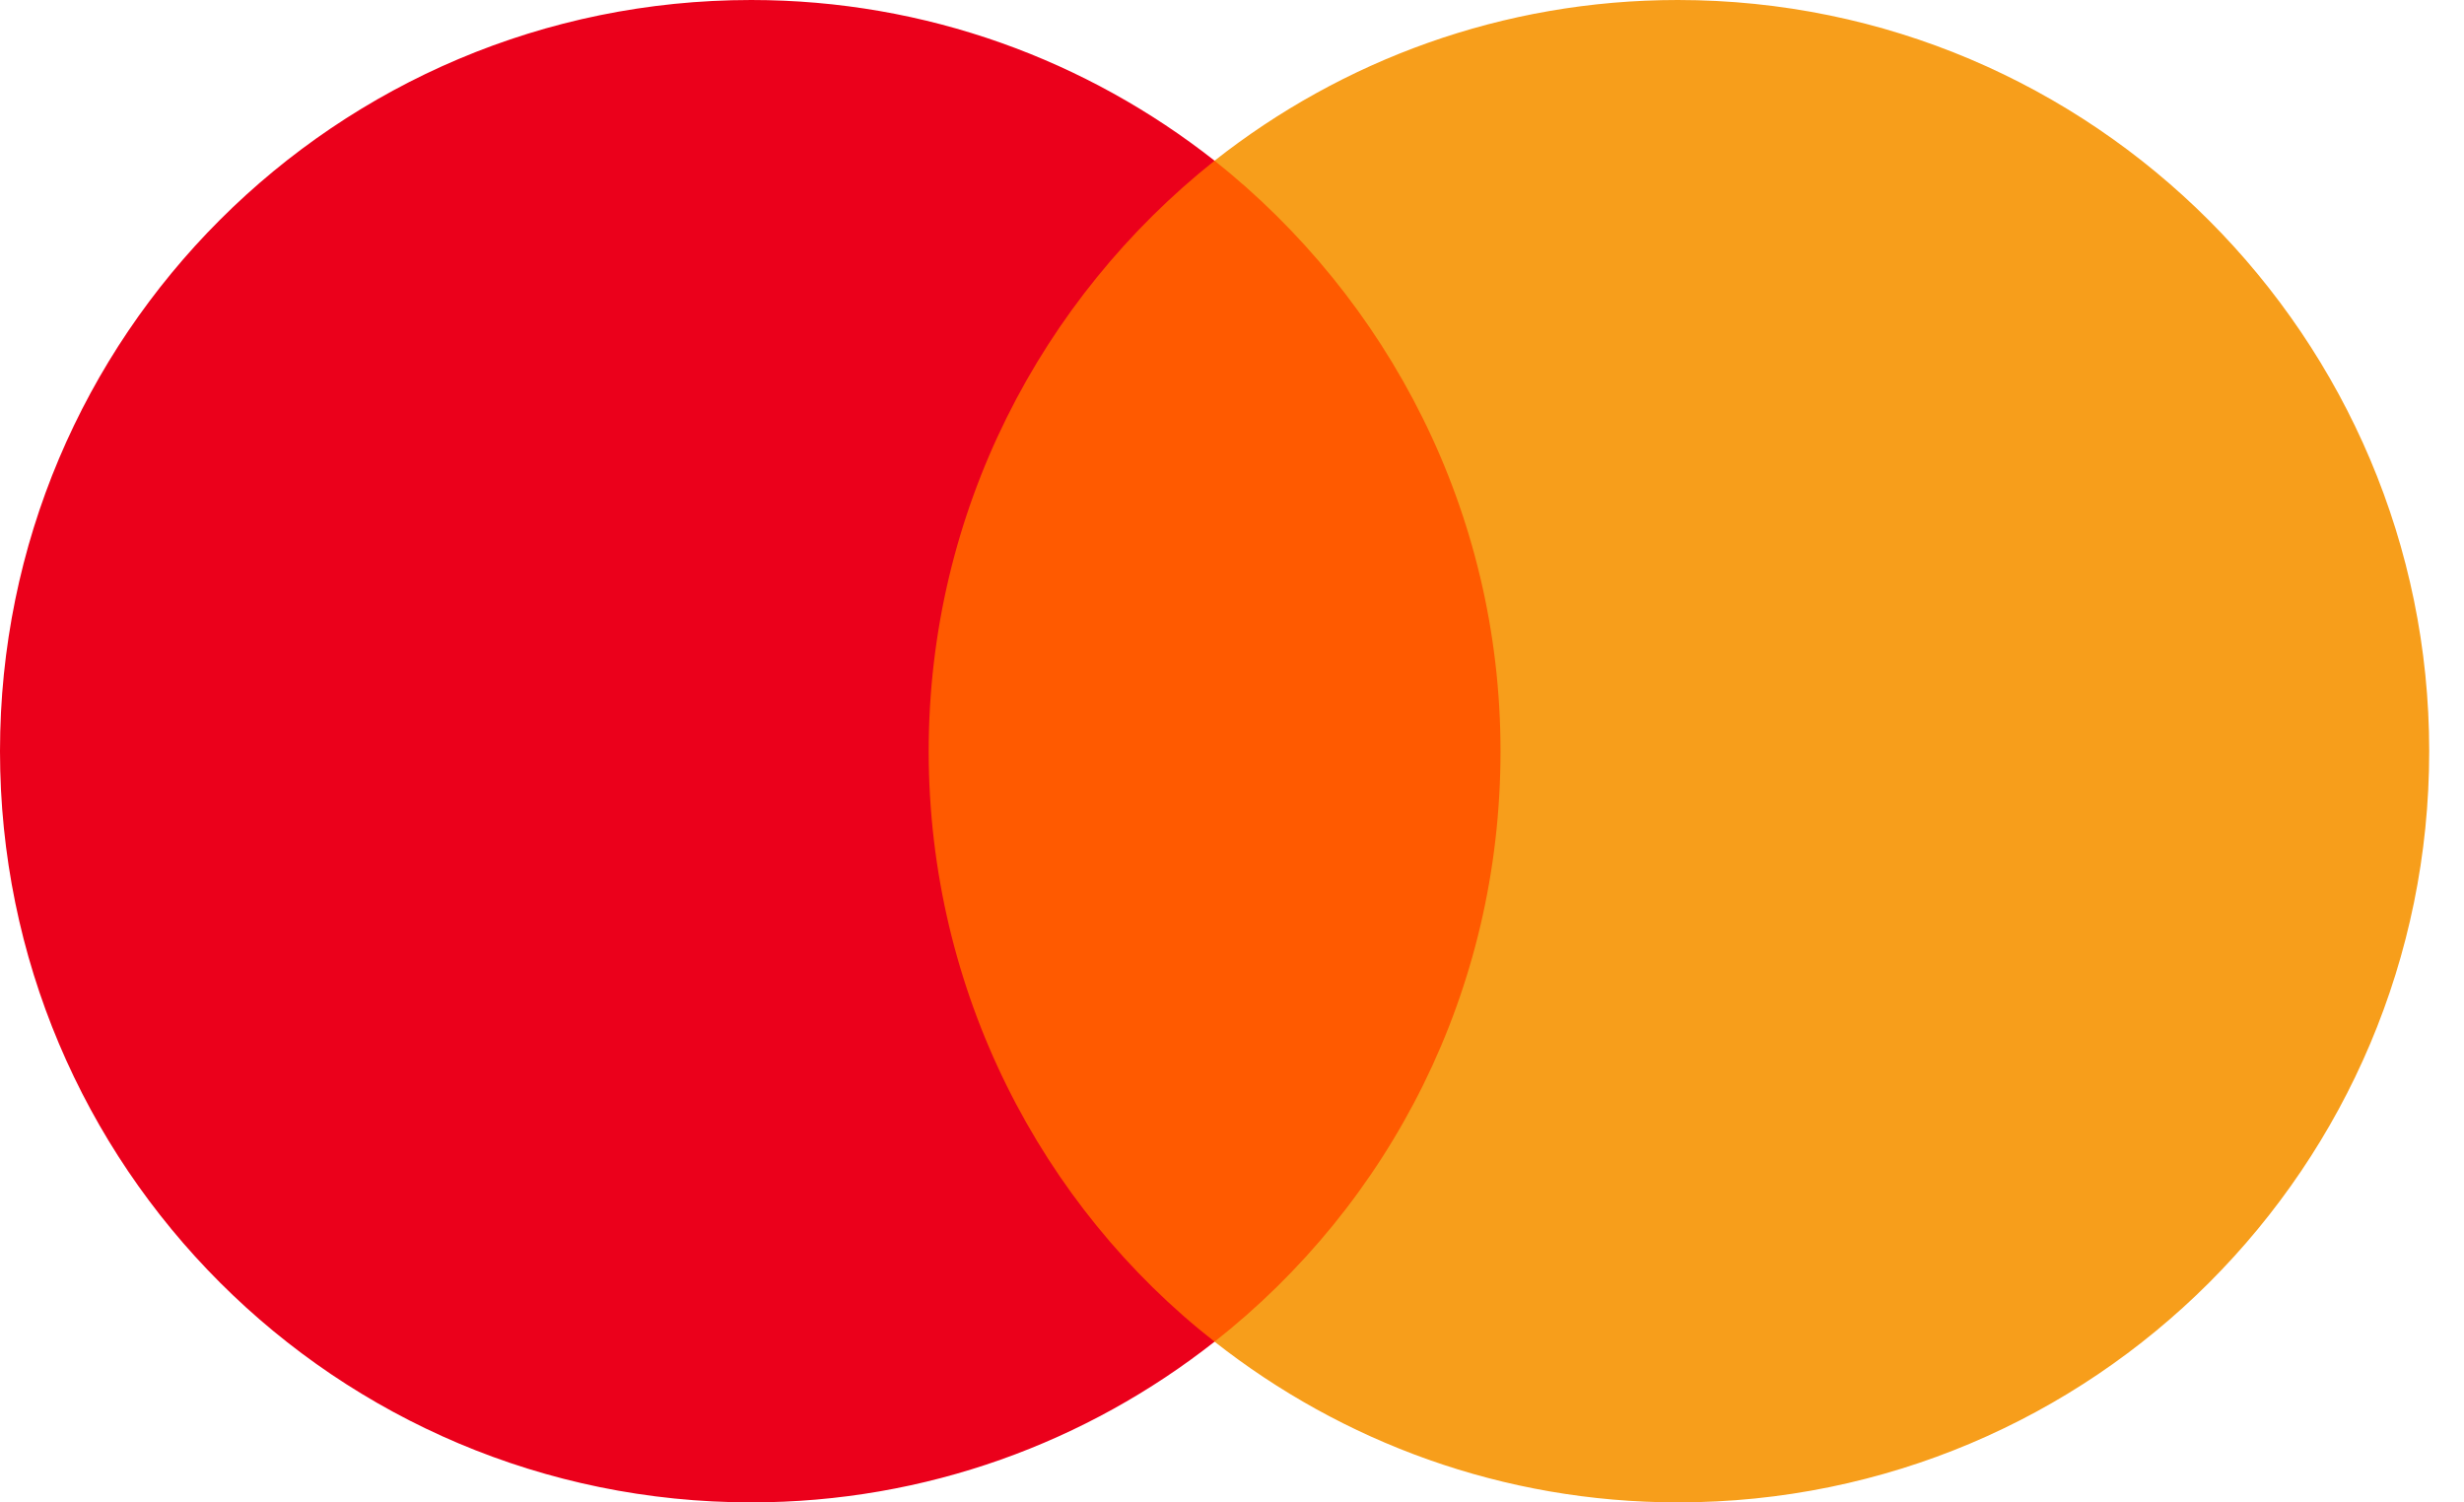
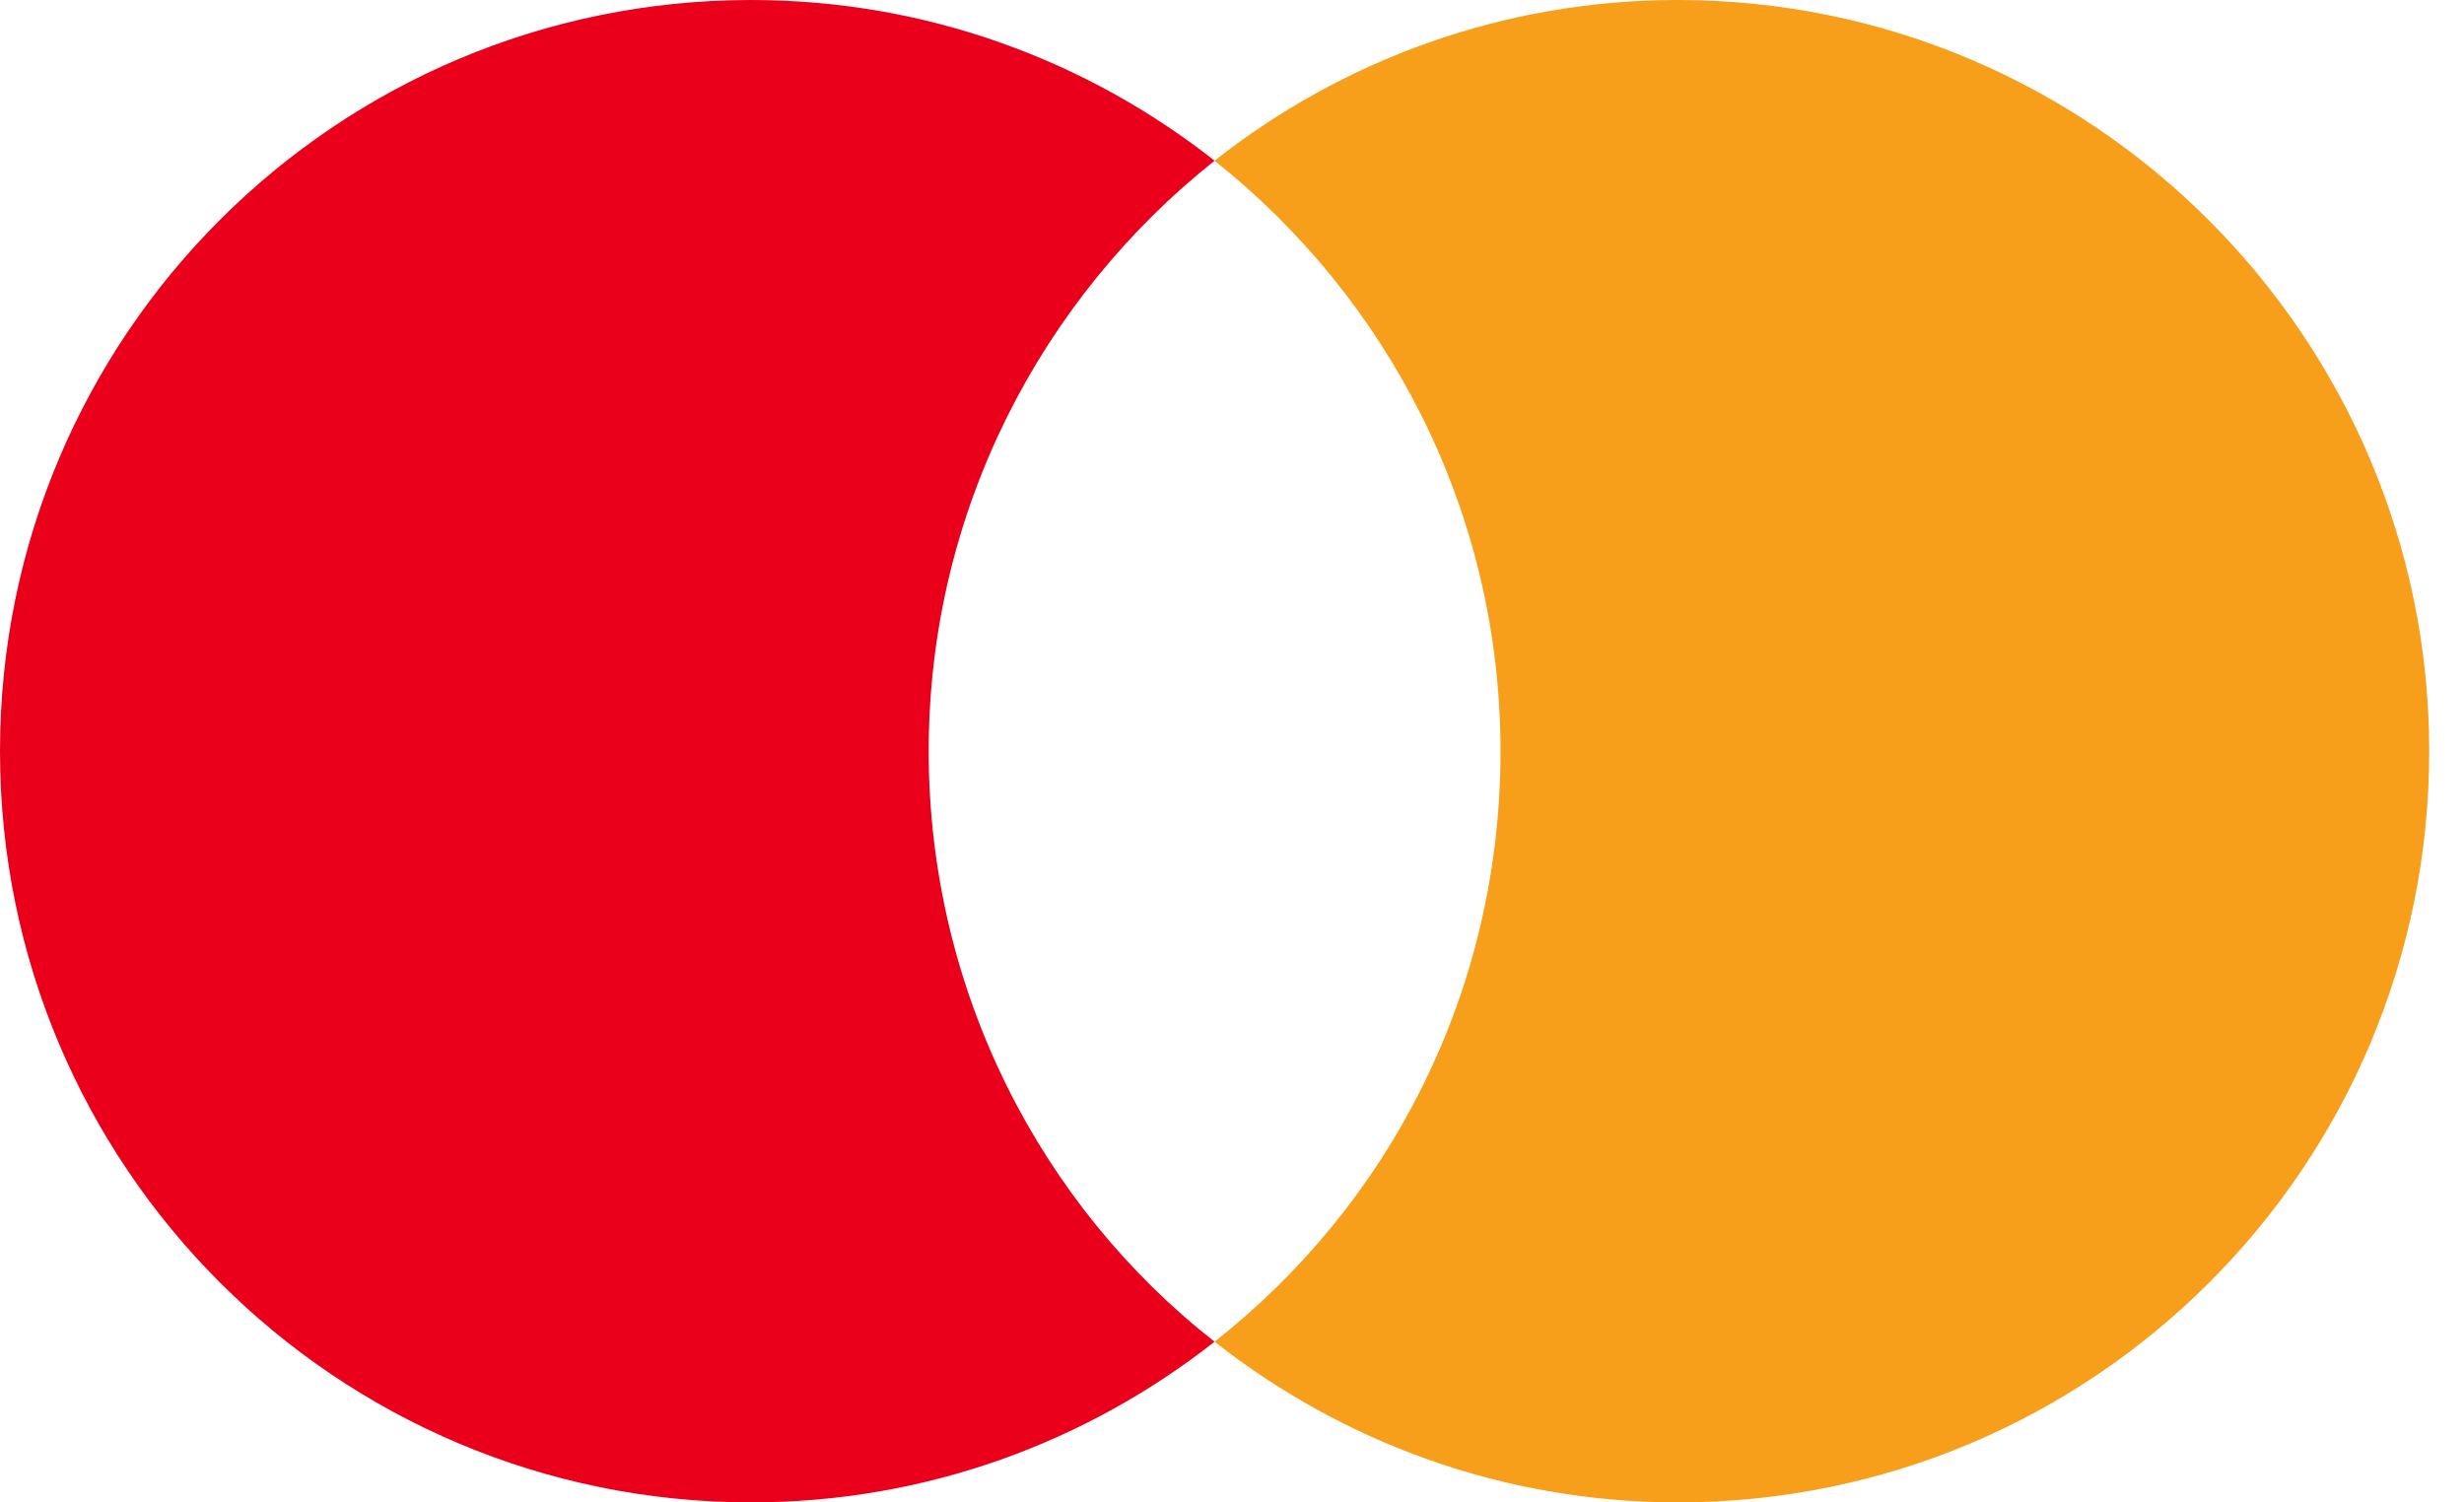
<svg xmlns="http://www.w3.org/2000/svg" width="41" height="25" viewBox="0 0 41 25" fill="none">
-   <path d="M25.663 2.674H14.725V22.326H25.663V2.674Z" fill="#FF5A00" />
  <path d="M15.453 12.5C15.453 8.507 17.33 4.964 20.21 2.674C18.091 1.007 15.417 0 12.5 0C5.591 0 0 5.591 0 12.5C0 19.409 5.591 25 12.5 25C15.417 25 18.091 23.993 20.21 22.326C17.326 20.069 15.453 16.493 15.453 12.5Z" fill="#EB001B" />
  <path d="M40.421 12.5C40.421 19.409 34.83 25 27.921 25C25.004 25 22.33 23.993 20.21 22.326C23.127 20.032 24.968 16.493 24.968 12.5C24.968 8.507 23.091 4.964 20.21 2.674C22.326 1.007 25 0 27.917 0C34.83 0 40.421 5.627 40.421 12.5Z" fill="#F79E1B" />
</svg>